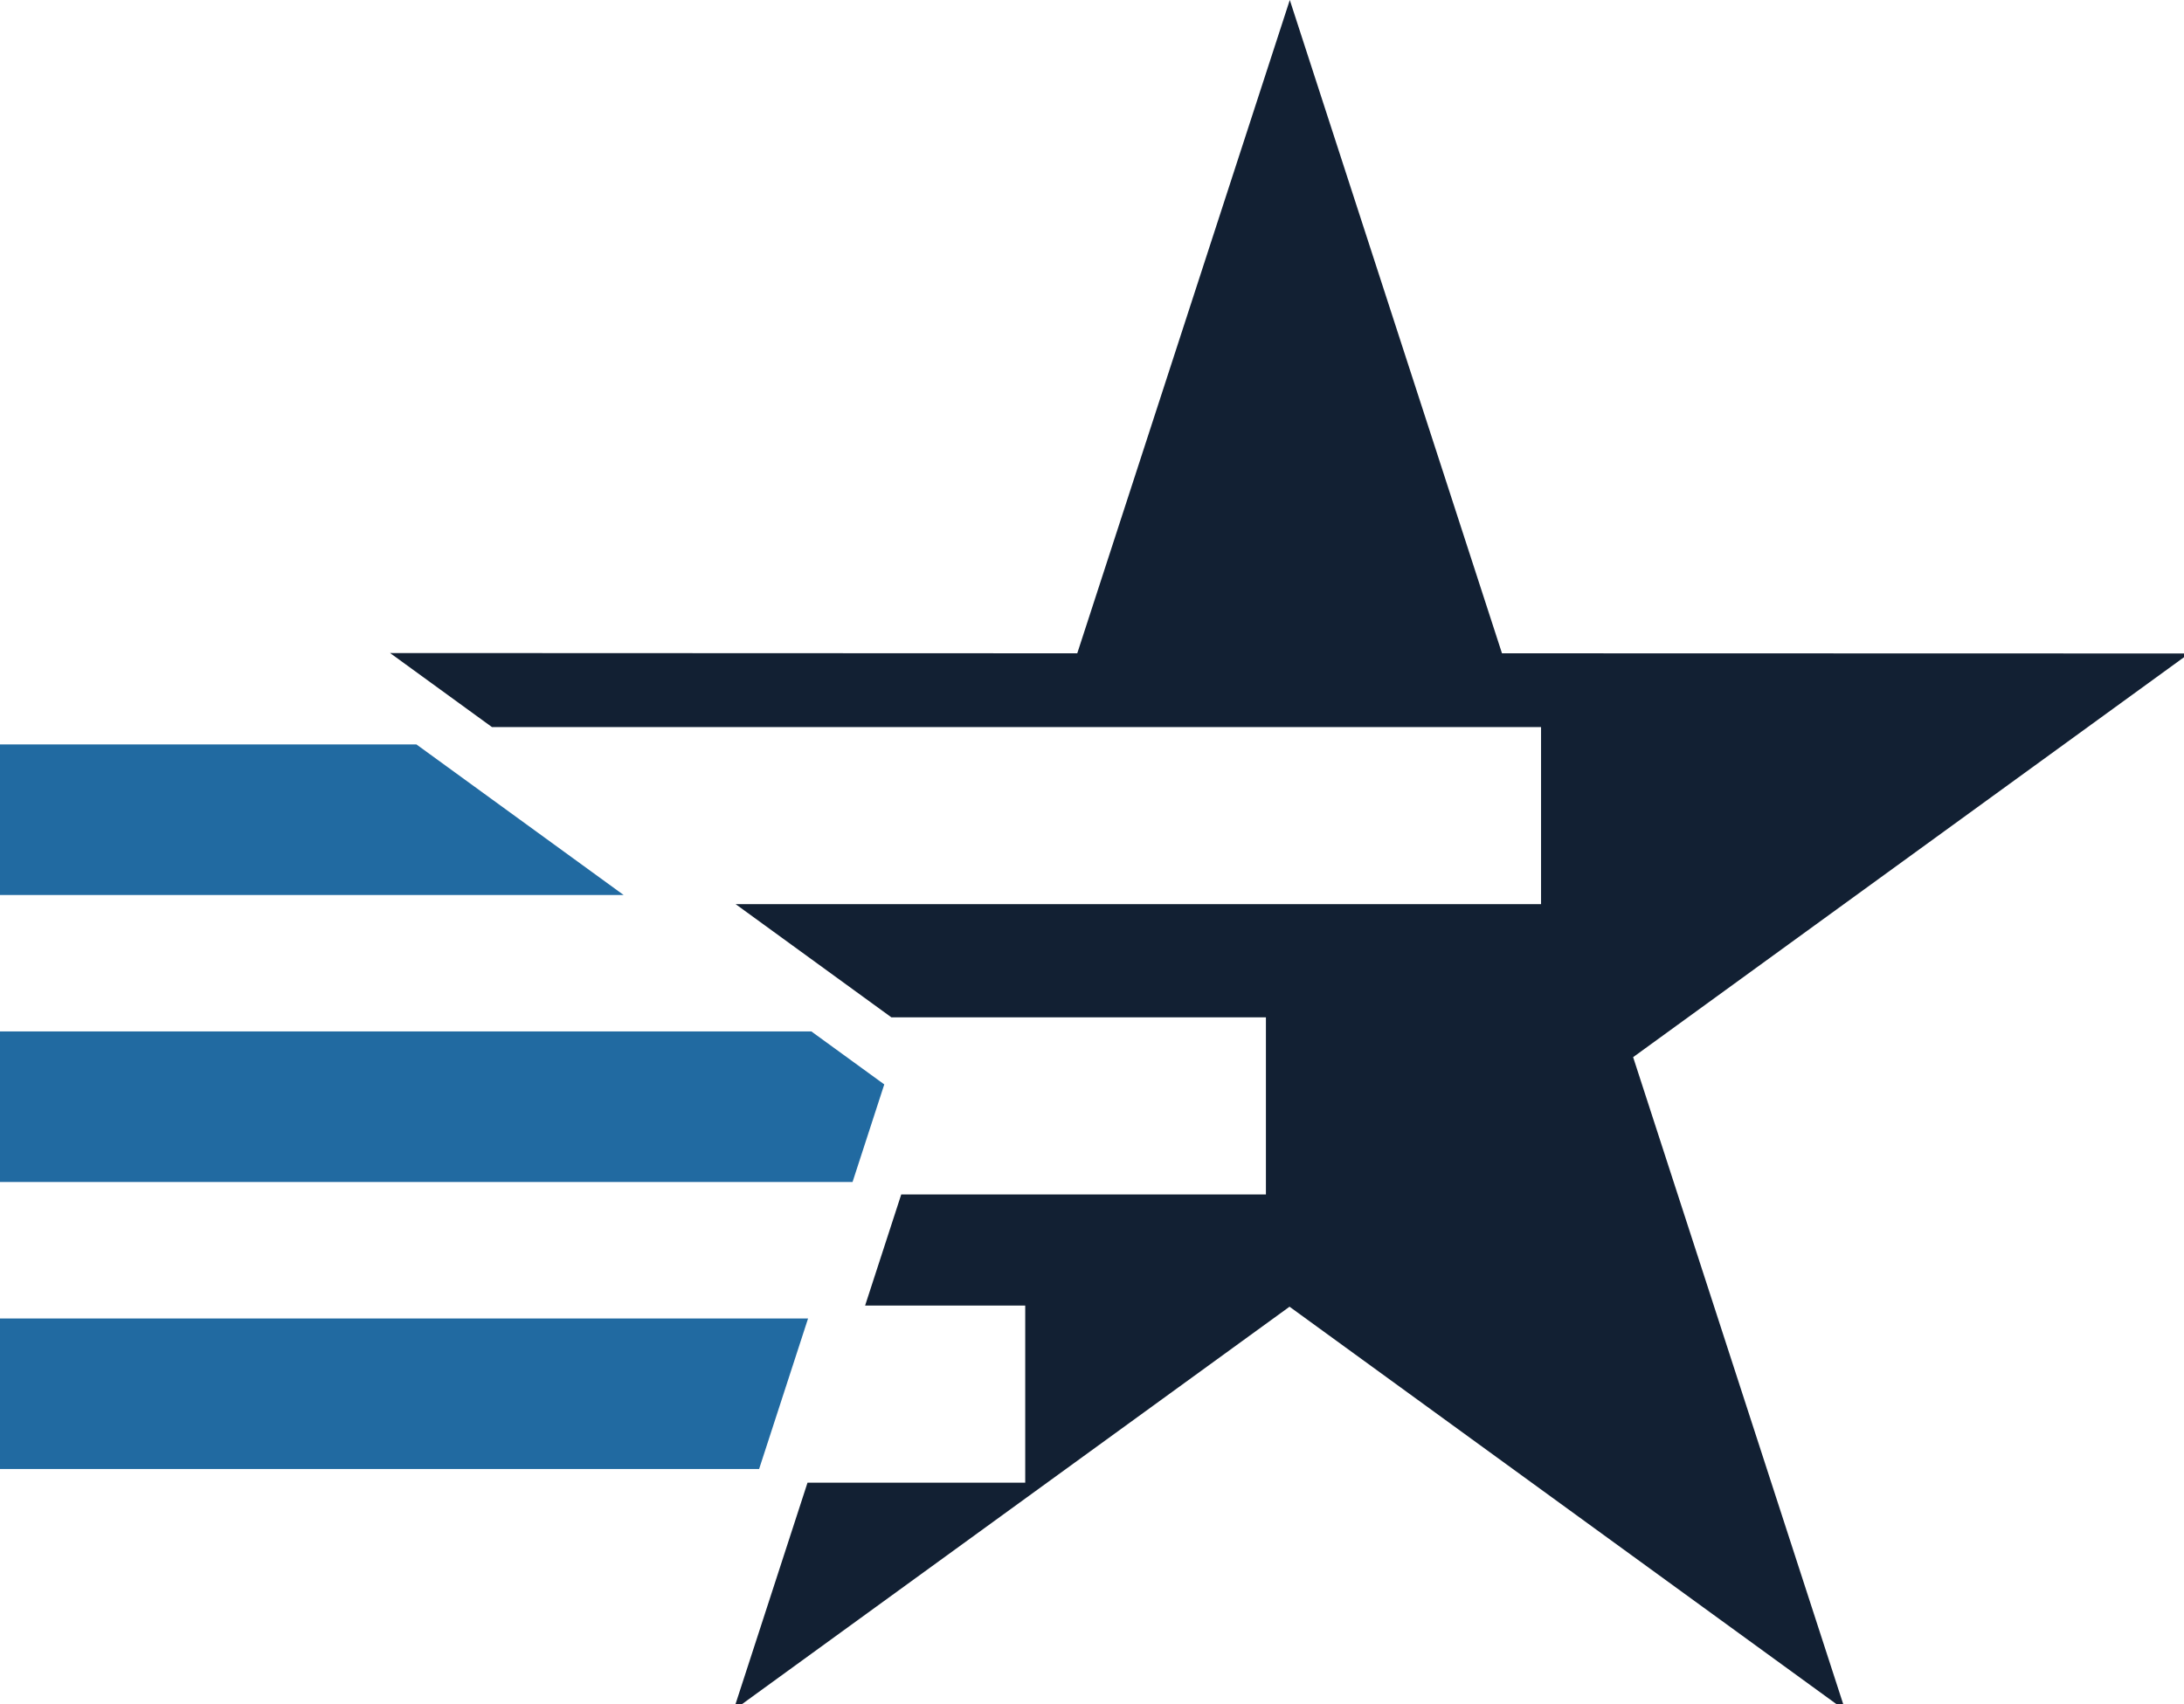
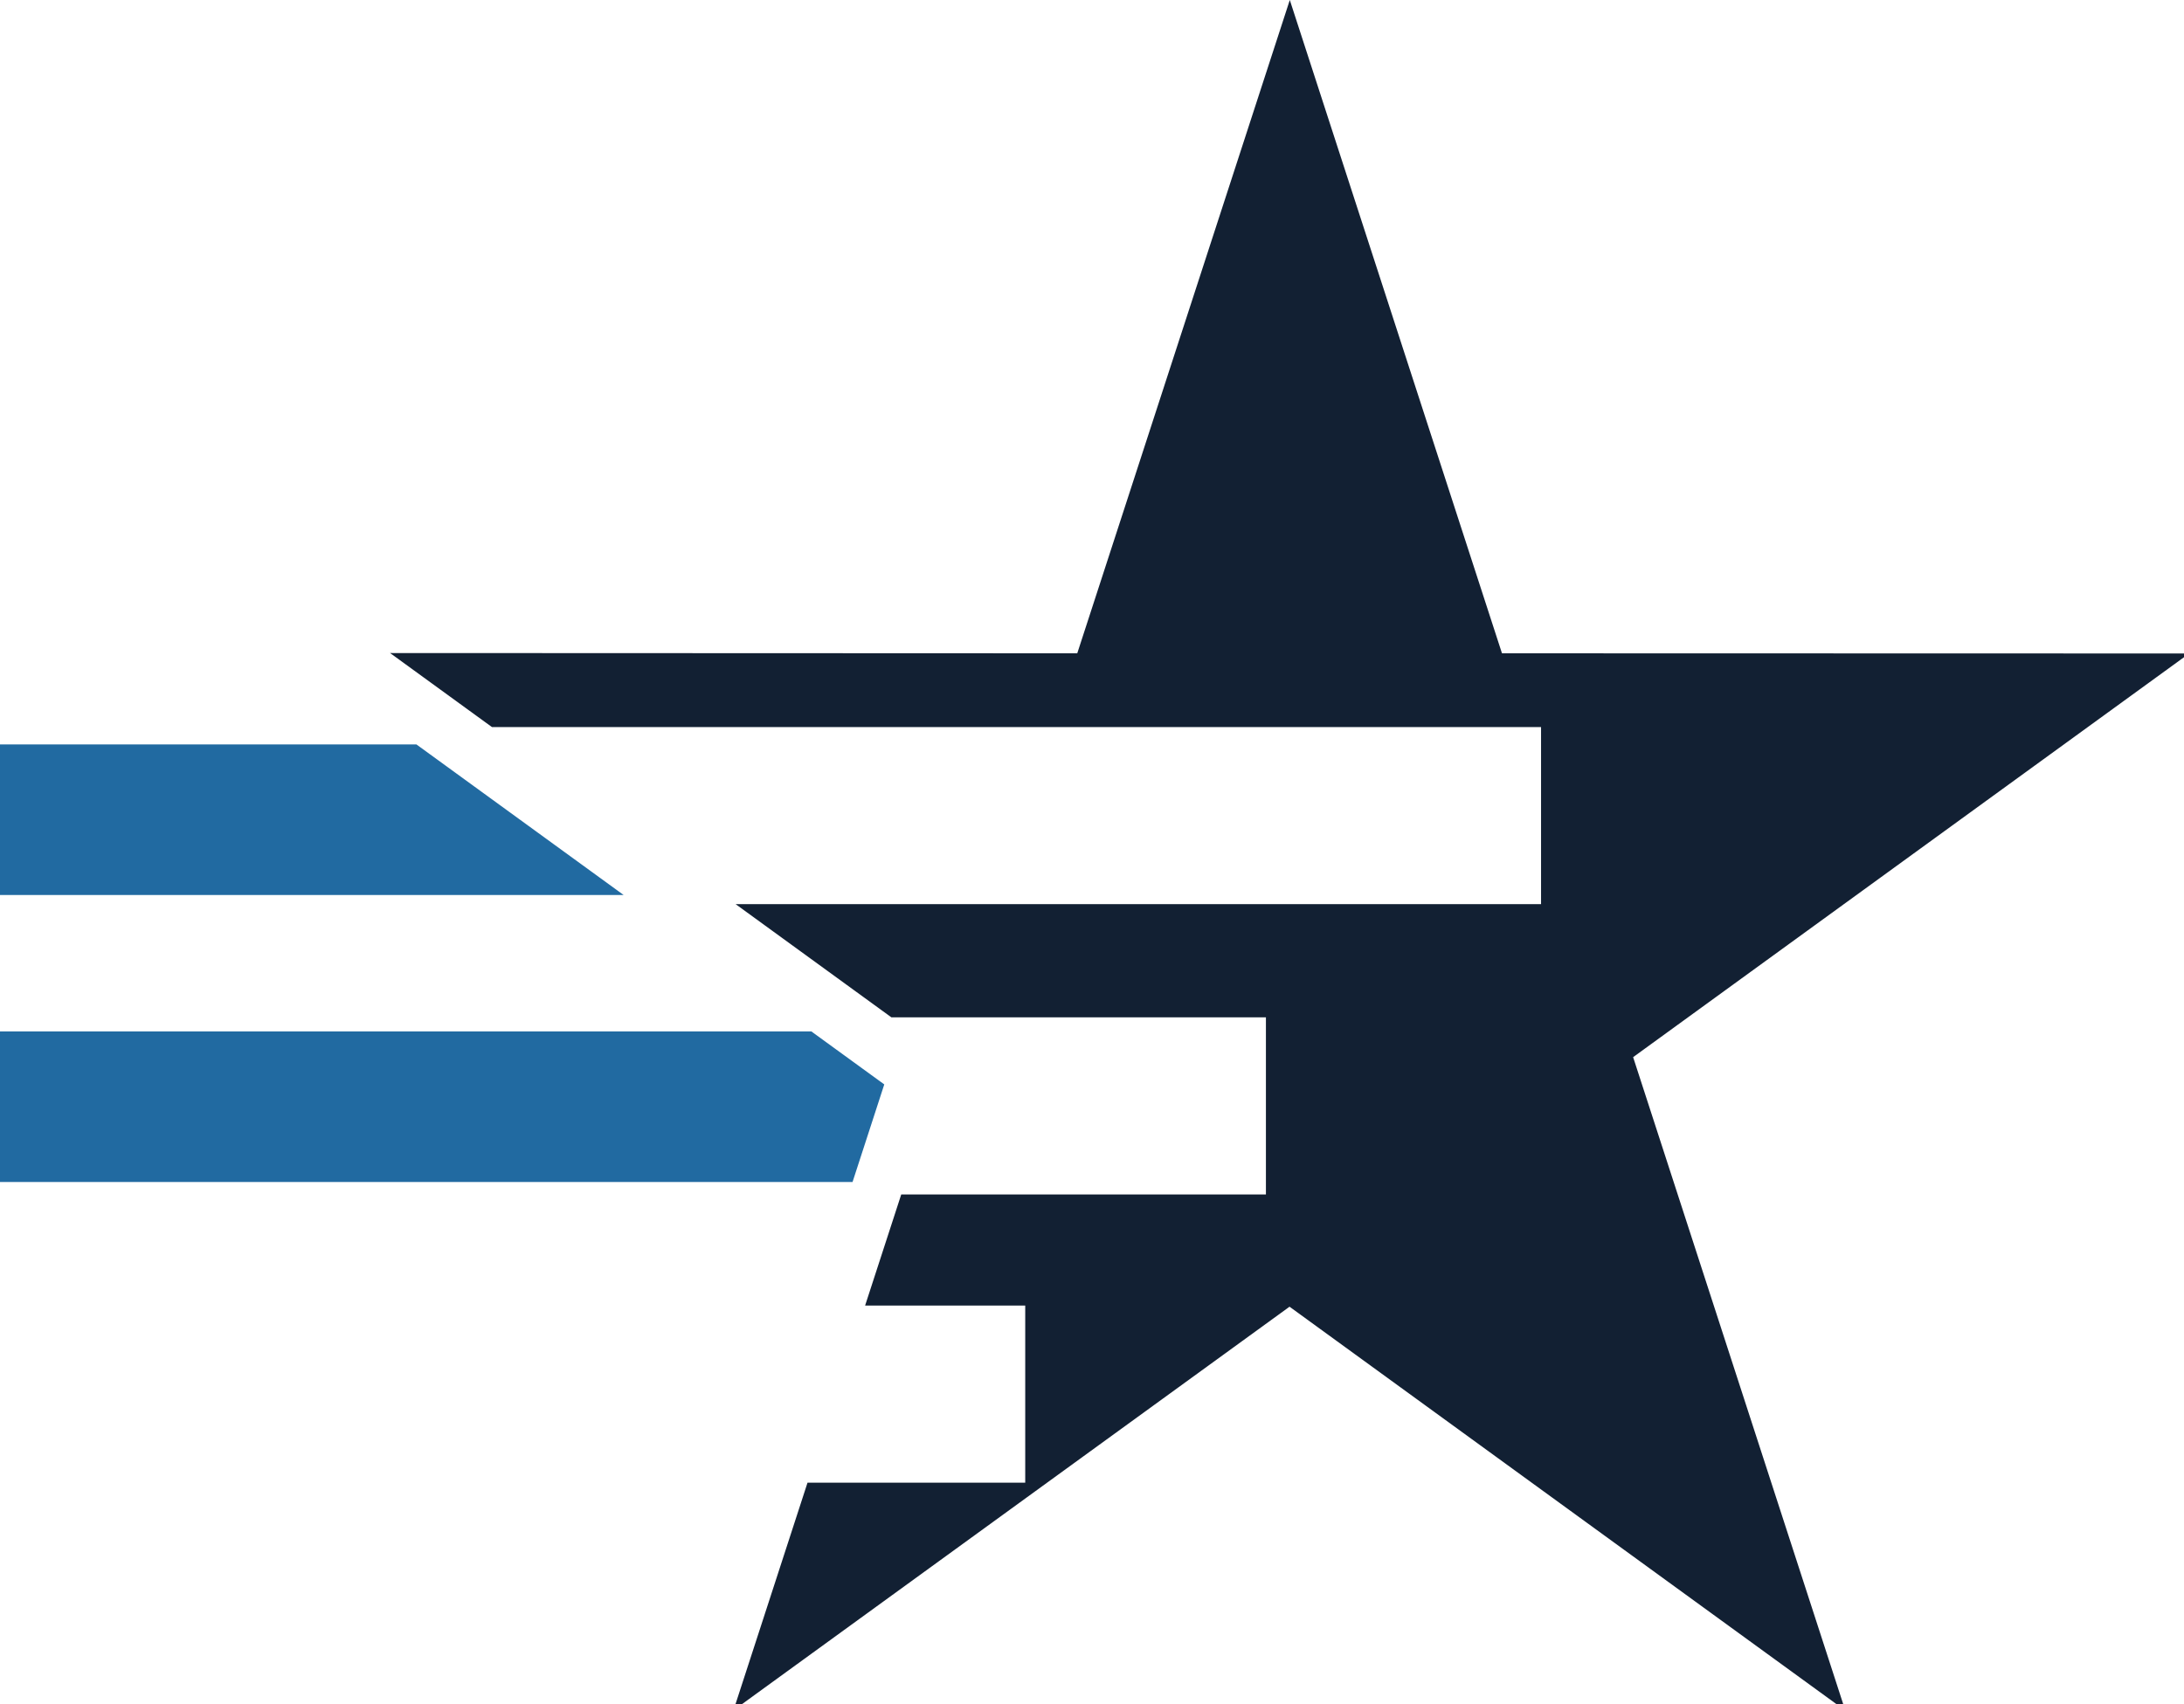
<svg xmlns="http://www.w3.org/2000/svg" width="164px" height="128px" viewBox="0 0 164 128" version="1.1">
  <title>prac_logo</title>
  <g id="prac_logo" stroke="none" stroke-width="1" fill="none" fill-rule="evenodd">
    <g transform="translate(-0, 0)">
      <polygon id="Fill-1" fill="#216AA1" points="0 55.913 0 67.221 46.827 67.221 31.27 55.913" />
      <polygon id="Fill-2" fill="#216AA1" points="0 77.471 0 88.779 64.019 88.779 66.401 81.449 60.928 77.471" />
-       <polygon id="Fill-3" fill="#216AA1" points="0 99.029 0 110.337 57.002 110.337 60.679 99.029" />
      <polygon id="Fill-4" fill="#122033" points="96.853 0 80.893 49.069 29.292 49.049 36.939 54.608 115.72 54.608 115.72 67.911 55.242 67.911 66.932 76.409 95.06 76.409 95.06 89.713 67.676 89.713 64.963 98.057 76.986 98.057 76.986 111.361 60.638 111.361 55.08 128.458 96.833 98.145 138.567 128.478 122.634 79.402 164.387 49.082 112.786 49.069" />
    </g>
  </g>
</svg>